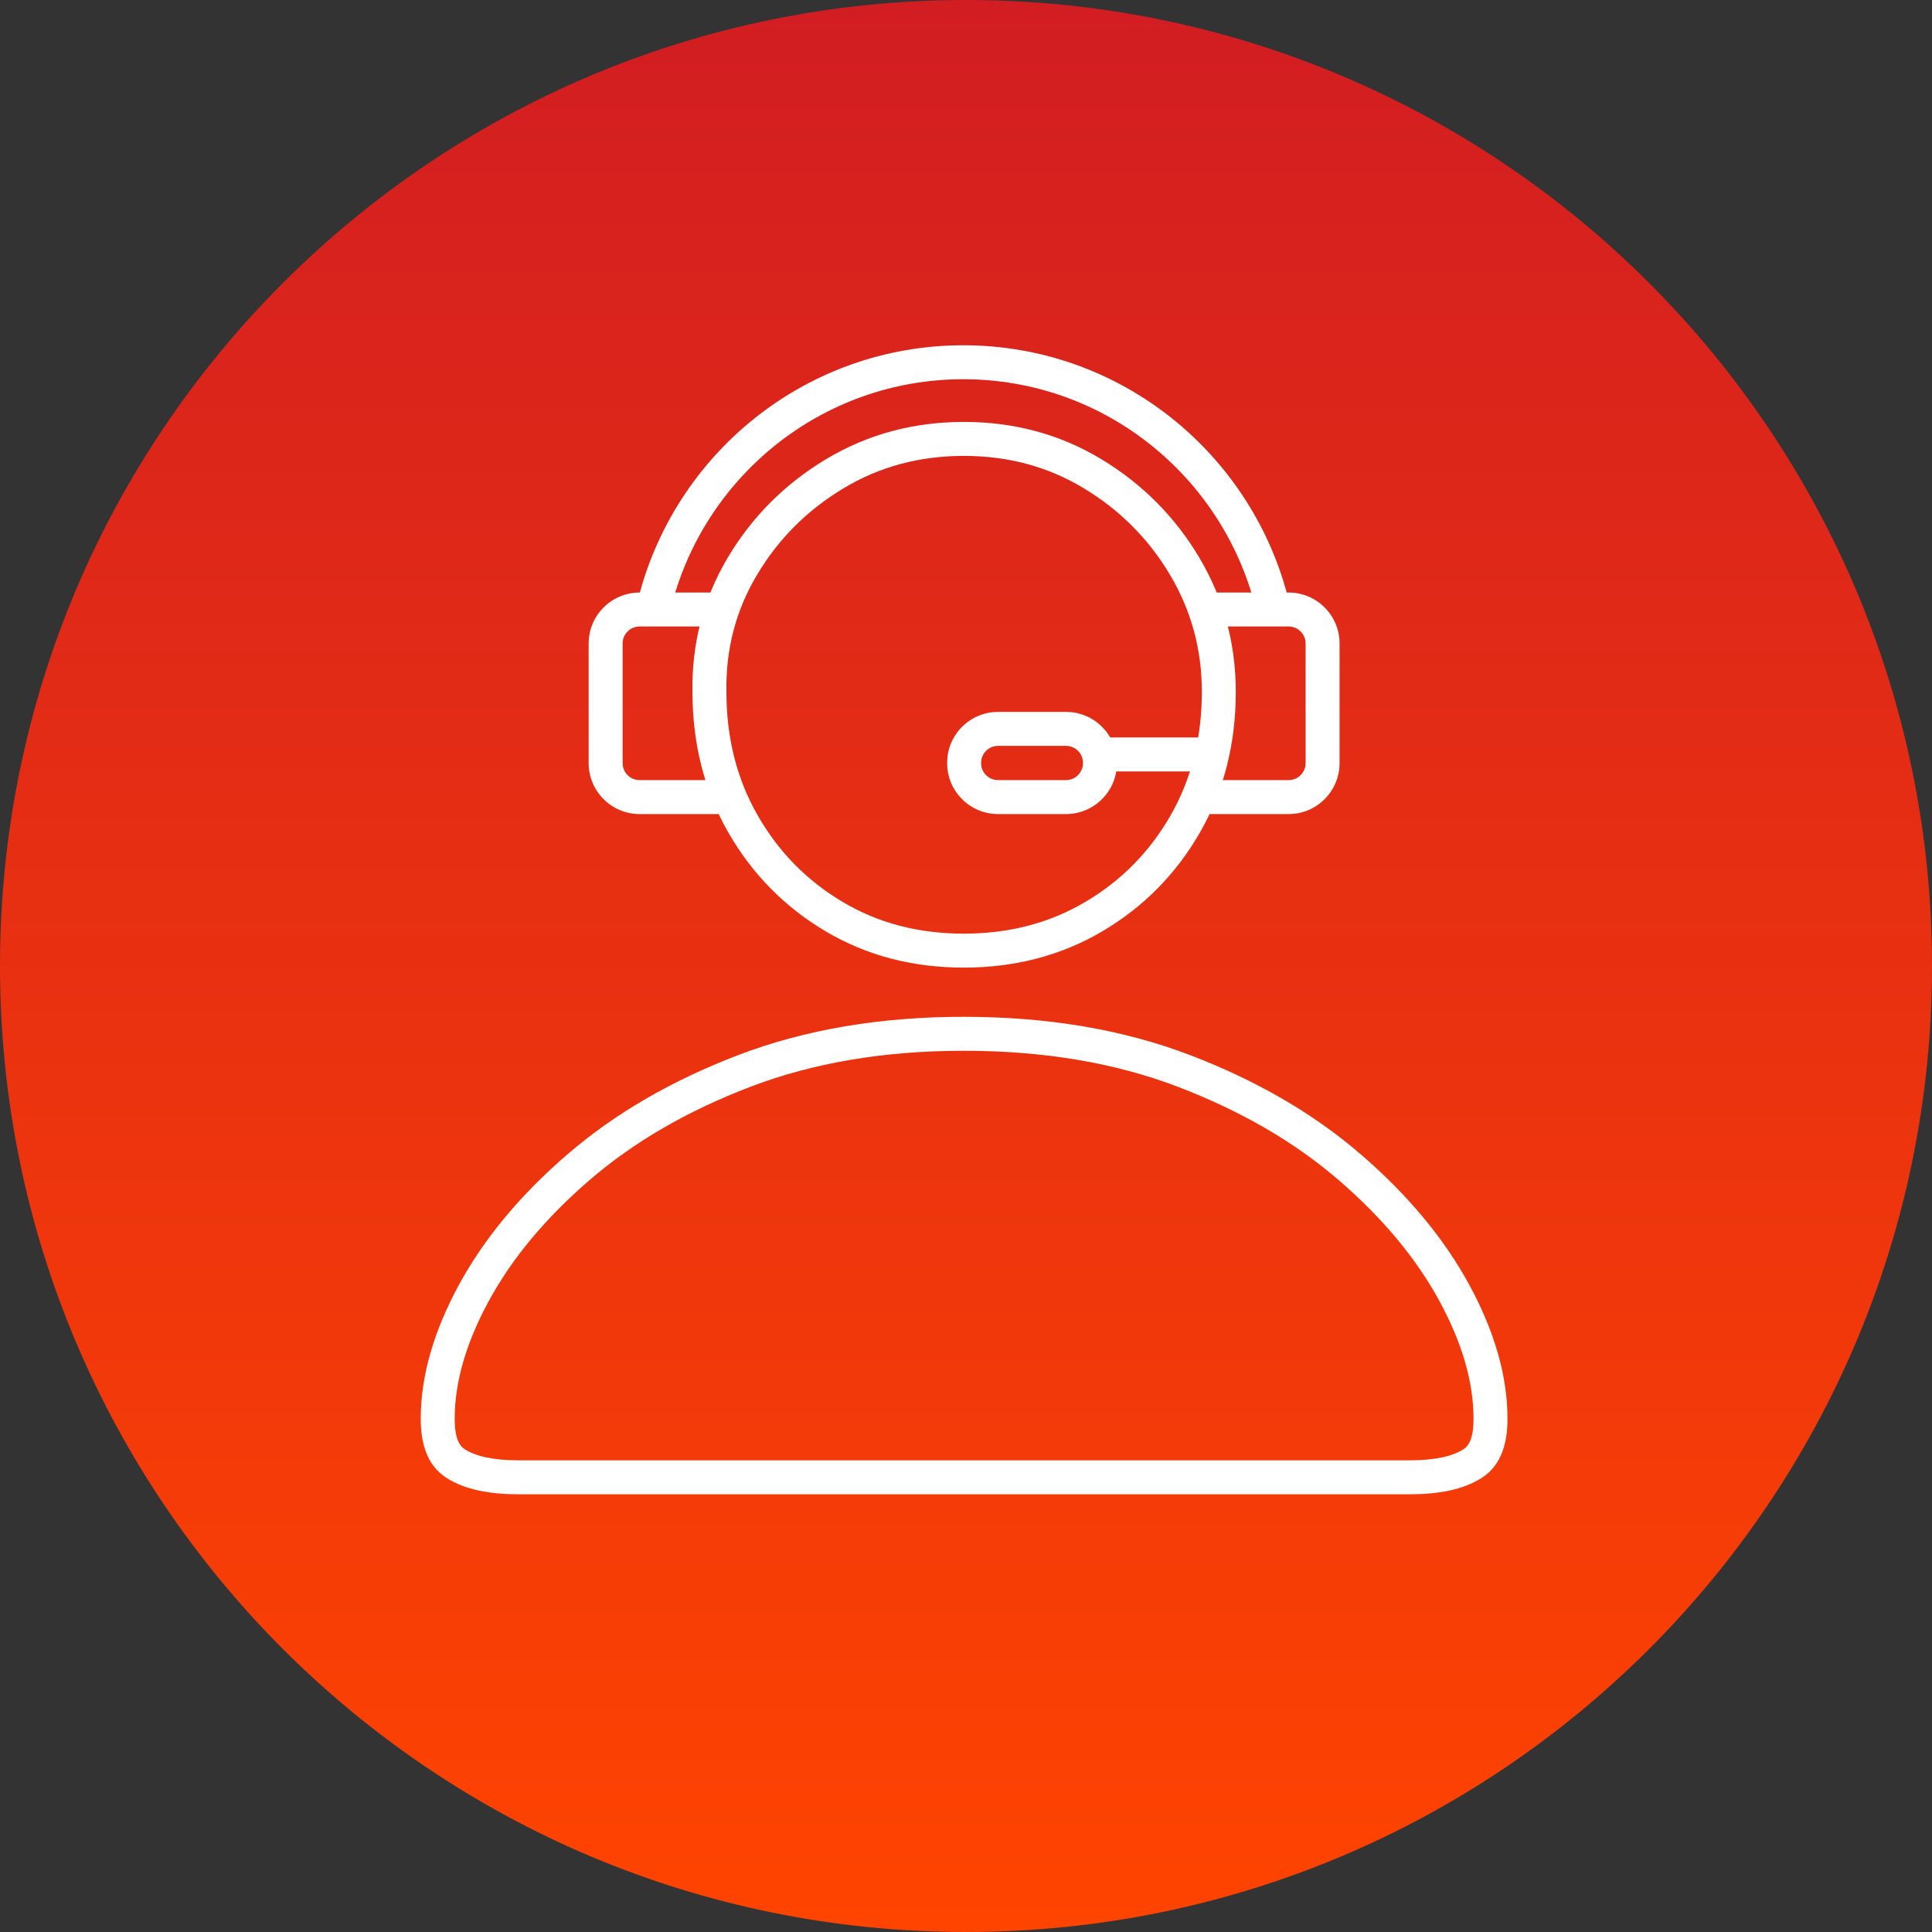
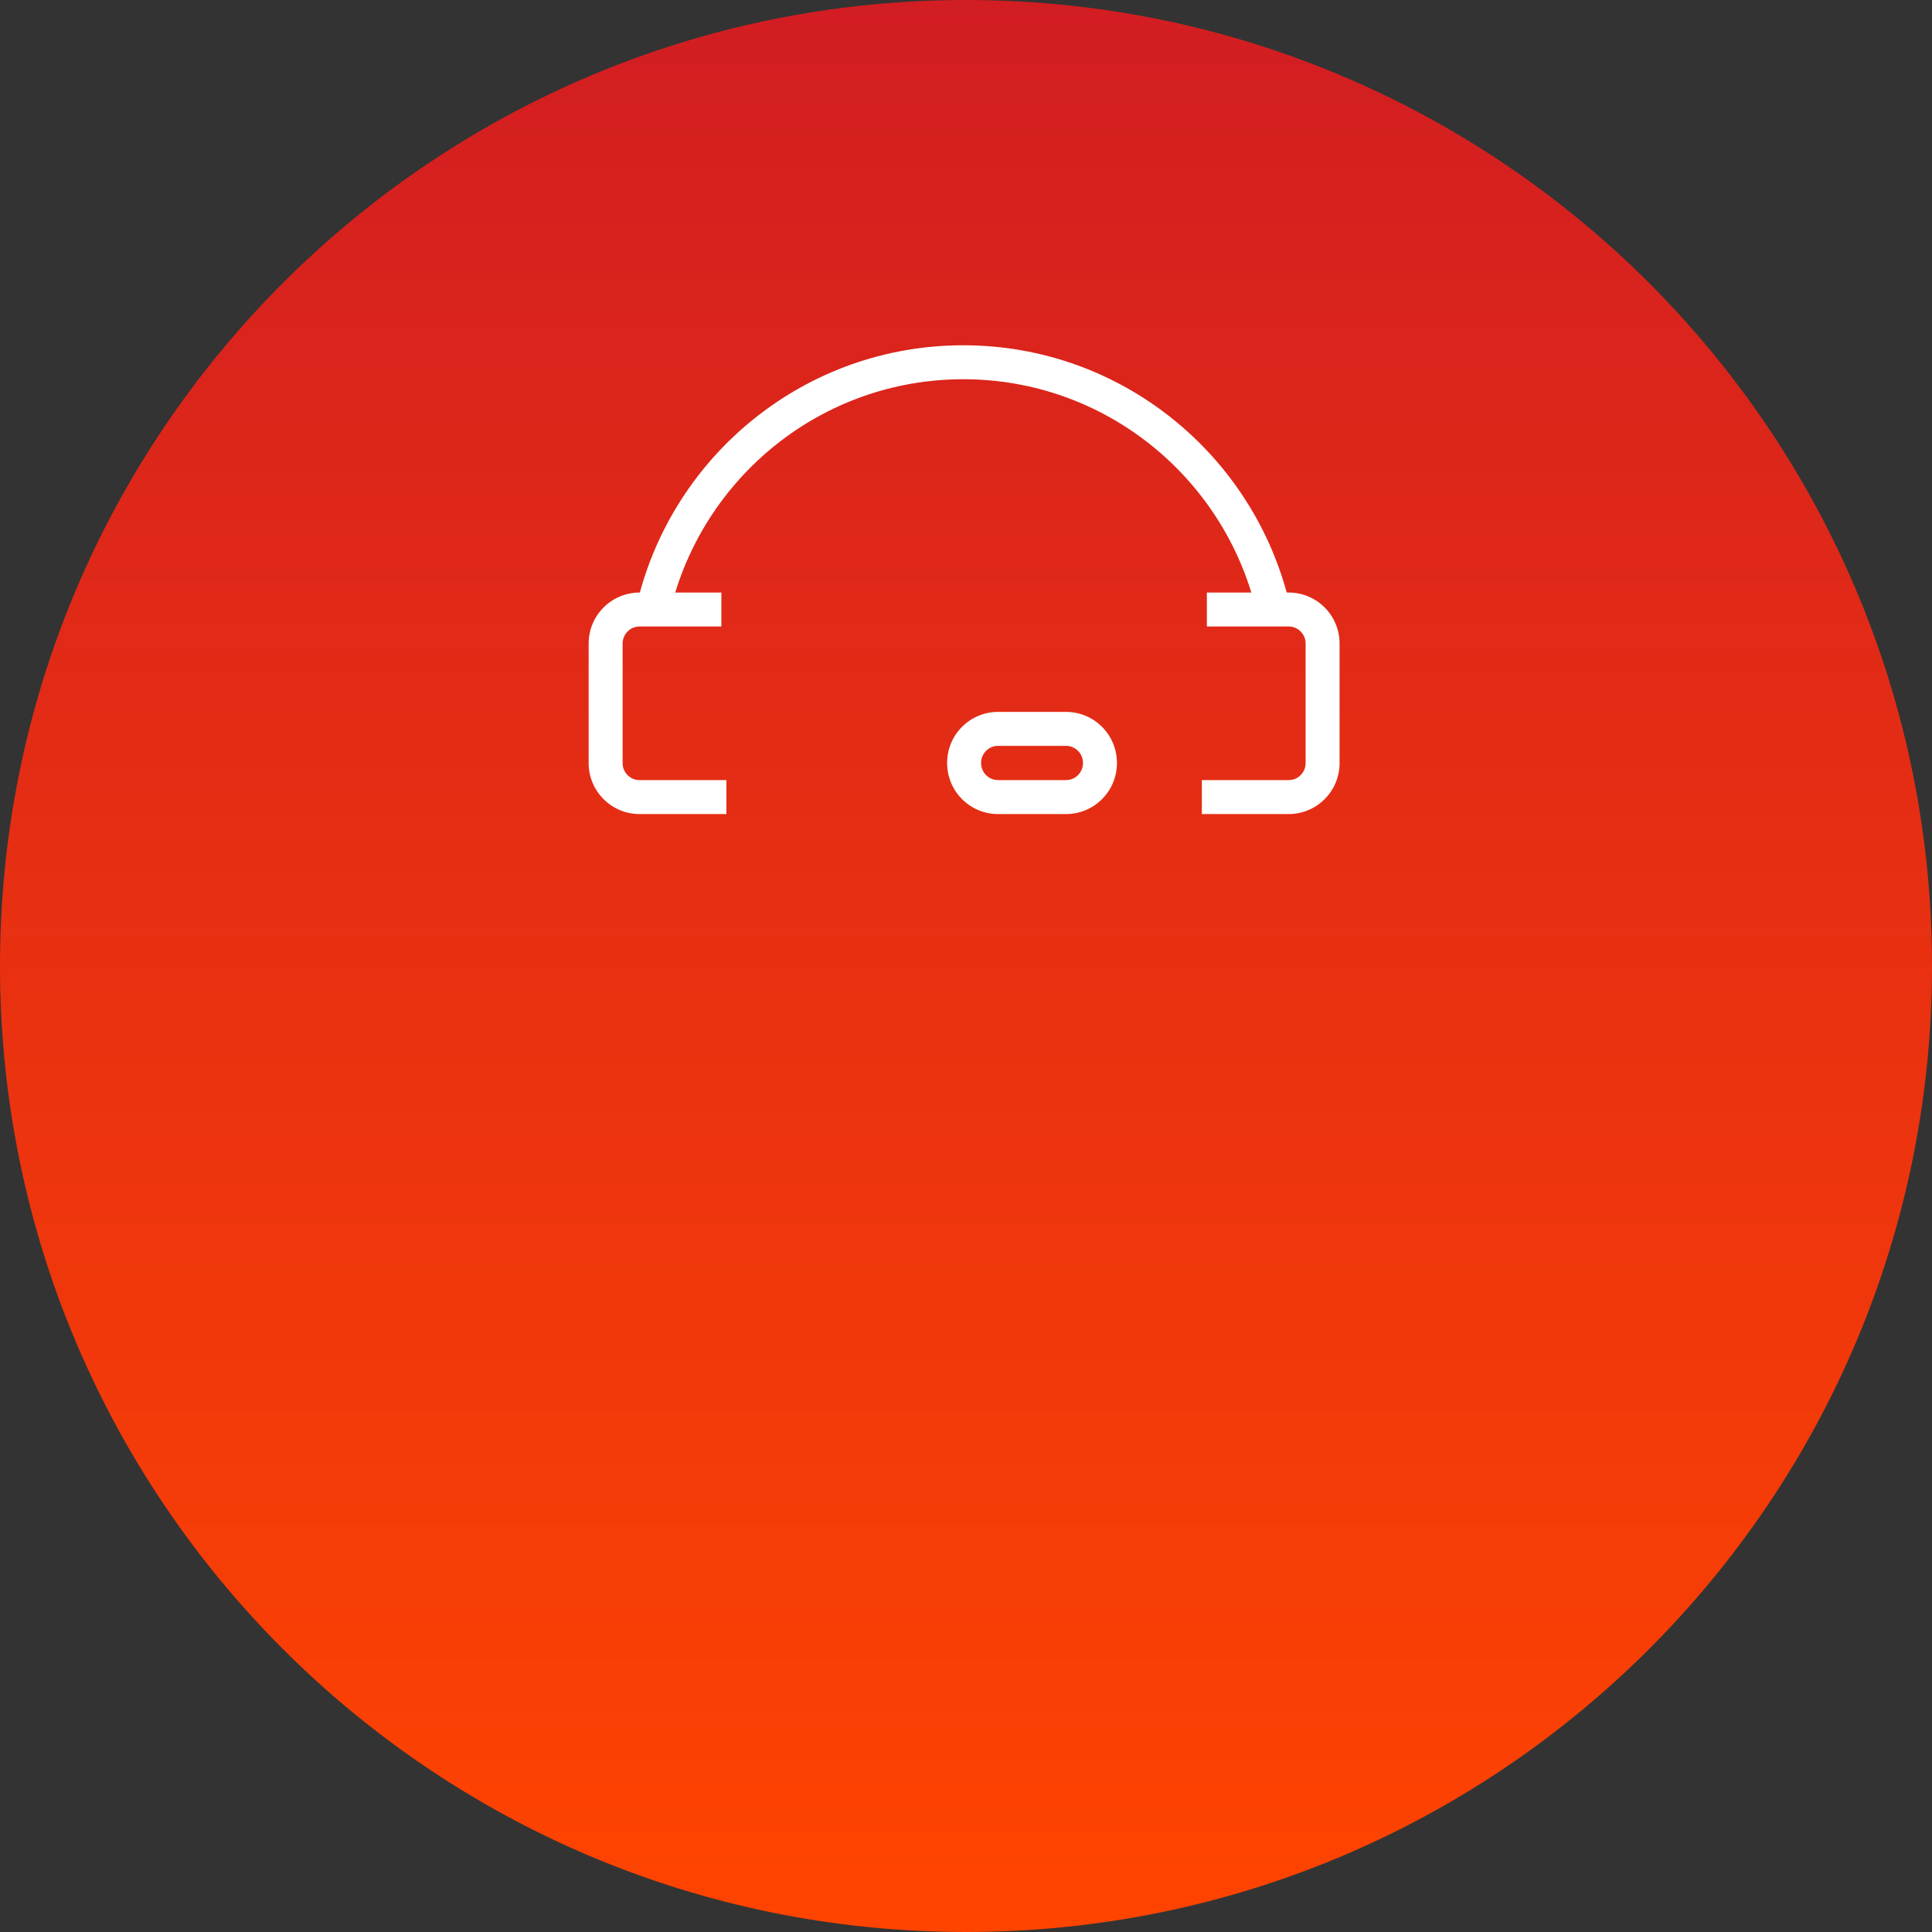
<svg xmlns="http://www.w3.org/2000/svg" width="128" height="128" viewBox="0 0 128 128" fill="none">
  <rect x="0" y="0" width="128" height="128" fill="#333333" stroke="none" />
  <path d="M0 64C0 28.654 28.654 0 64 0V0C99.346 0 128 28.654 128 64V64C128 99.346 99.346 128 64 128V128C28.654 128 0 99.346 0 64V64Z" fill="url(#paint0_linear_1153_8867)" />
-   <path fill-rule="evenodd" clip-rule="evenodd" d="M63.855 30.204C60.911 30.204 58.262 30.921 55.882 32.353C53.464 33.807 51.555 35.723 50.139 38.111C48.748 40.458 48.078 43.014 48.128 45.822L48.128 45.832V45.842C48.128 48.902 48.821 51.62 50.199 54.023C51.584 56.439 53.456 58.346 55.83 59.756C58.18 61.154 60.846 61.857 63.855 61.857C66.865 61.857 69.54 61.153 71.906 59.754C74.292 58.343 76.17 56.437 77.554 54.022C78.932 51.618 79.625 48.898 79.625 45.835C79.625 43.032 78.927 40.462 77.528 38.103C76.111 35.715 74.207 33.8 71.802 32.347C69.438 30.92 66.798 30.204 63.855 30.204ZM54.723 30.425C57.472 28.771 60.526 27.954 63.855 27.954C67.183 27.954 70.23 28.769 72.966 30.421C75.684 32.063 77.855 34.244 79.463 36.955C81.072 39.669 81.875 42.636 81.875 45.835C81.875 49.252 81.097 52.364 79.506 55.141C77.93 57.892 75.774 60.081 73.052 61.69C70.309 63.312 67.233 64.107 63.855 64.107C60.479 64.107 57.409 63.313 54.68 61.69C51.971 60.08 49.823 57.892 48.246 55.142C46.657 52.37 45.88 49.262 45.878 45.852C45.822 42.64 46.596 39.675 48.204 36.964C49.812 34.25 51.99 32.068 54.723 30.425ZM63.853 69.616C58.577 69.616 53.868 70.416 49.712 72.004C45.523 73.604 41.972 75.67 39.044 78.197C36.109 80.731 33.886 83.414 32.355 86.249C30.853 89.029 30.125 91.604 30.125 93.998C30.125 95.265 30.429 95.786 30.789 96.016C31.514 96.479 32.658 96.75 34.356 96.75H93.39C95.088 96.75 96.234 96.479 96.96 96.016C97.321 95.785 97.625 95.265 97.625 93.998C97.625 91.604 96.896 89.029 95.394 86.249C93.862 83.414 91.639 80.731 88.704 78.197C85.778 75.67 82.227 73.604 78.038 72.004C73.882 70.416 69.159 69.616 63.853 69.616ZM48.909 69.902C53.363 68.2 58.351 67.366 63.853 67.366C69.384 67.366 74.386 68.2 78.841 69.902C83.237 71.582 87.023 73.772 90.174 76.494C93.277 79.173 95.69 82.063 97.374 85.179C99.004 88.197 99.875 91.139 99.875 93.998C99.875 95.491 99.532 97.043 98.171 97.912C96.913 98.715 95.257 99 93.39 99H34.356C32.49 99 30.834 98.715 29.577 97.912C28.217 97.042 27.875 95.49 27.875 93.998C27.875 91.14 28.745 88.197 30.375 85.179C32.058 82.063 34.471 79.173 37.574 76.494C40.727 73.772 44.513 71.582 48.909 69.902Z" fill="white" />
  <path fill-rule="evenodd" clip-rule="evenodd" d="M66.125 49.415C65.504 49.415 65 49.919 65 50.54V50.559C65 51.18 65.504 51.684 66.125 51.684H70.625C71.246 51.684 71.75 51.18 71.75 50.559V50.54C71.75 49.919 71.246 49.415 70.625 49.415H66.125ZM62.75 50.54C62.75 48.676 64.261 47.165 66.125 47.165H70.625C72.489 47.165 74 48.676 74 50.54V50.559C74 52.423 72.489 53.934 70.625 53.934H66.125C64.261 53.934 62.75 52.423 62.75 50.559V50.54Z" fill="white" />
-   <path fill-rule="evenodd" clip-rule="evenodd" d="M80.188 51.11H72.312V48.86H80.188V51.11Z" fill="white" />
  <path fill-rule="evenodd" clip-rule="evenodd" d="M42.375 41.507H47.792V39.257H42.375C40.511 39.257 39 40.768 39 42.632V50.559C39 52.423 40.511 53.934 42.375 53.934H48.125V51.684H42.375C41.754 51.684 41.25 51.181 41.25 50.559V42.632C41.25 42.011 41.754 41.507 42.375 41.507Z" fill="white" />
  <path fill-rule="evenodd" clip-rule="evenodd" d="M85.375 41.507H79.958V39.257H85.375C87.239 39.257 88.75 40.768 88.75 42.632V50.559C88.75 52.423 87.239 53.934 85.375 53.934H79.625V51.684H85.375C85.996 51.684 86.5 51.181 86.5 50.559V42.632C86.5 42.011 85.996 41.507 85.375 41.507Z" fill="white" />
  <path fill-rule="evenodd" clip-rule="evenodd" d="M42.227 39.902C44.585 30.126 53.356 22.875 63.822 22.875C74.287 22.875 83.054 30.136 85.415 39.906L83.228 40.434C81.104 31.645 73.218 25.125 63.822 25.125C54.423 25.125 46.535 31.637 44.415 40.429L42.227 39.902Z" fill="white" />
  <defs>
    <linearGradient id="paint0_linear_1153_8867" x1="64" y1="0" x2="64" y2="128" gradientUnits="userSpaceOnUse">
      <stop stop-color="#D21D22" />
      <stop offset="1" stop-color="#FF4400" />
    </linearGradient>
  </defs>
</svg>